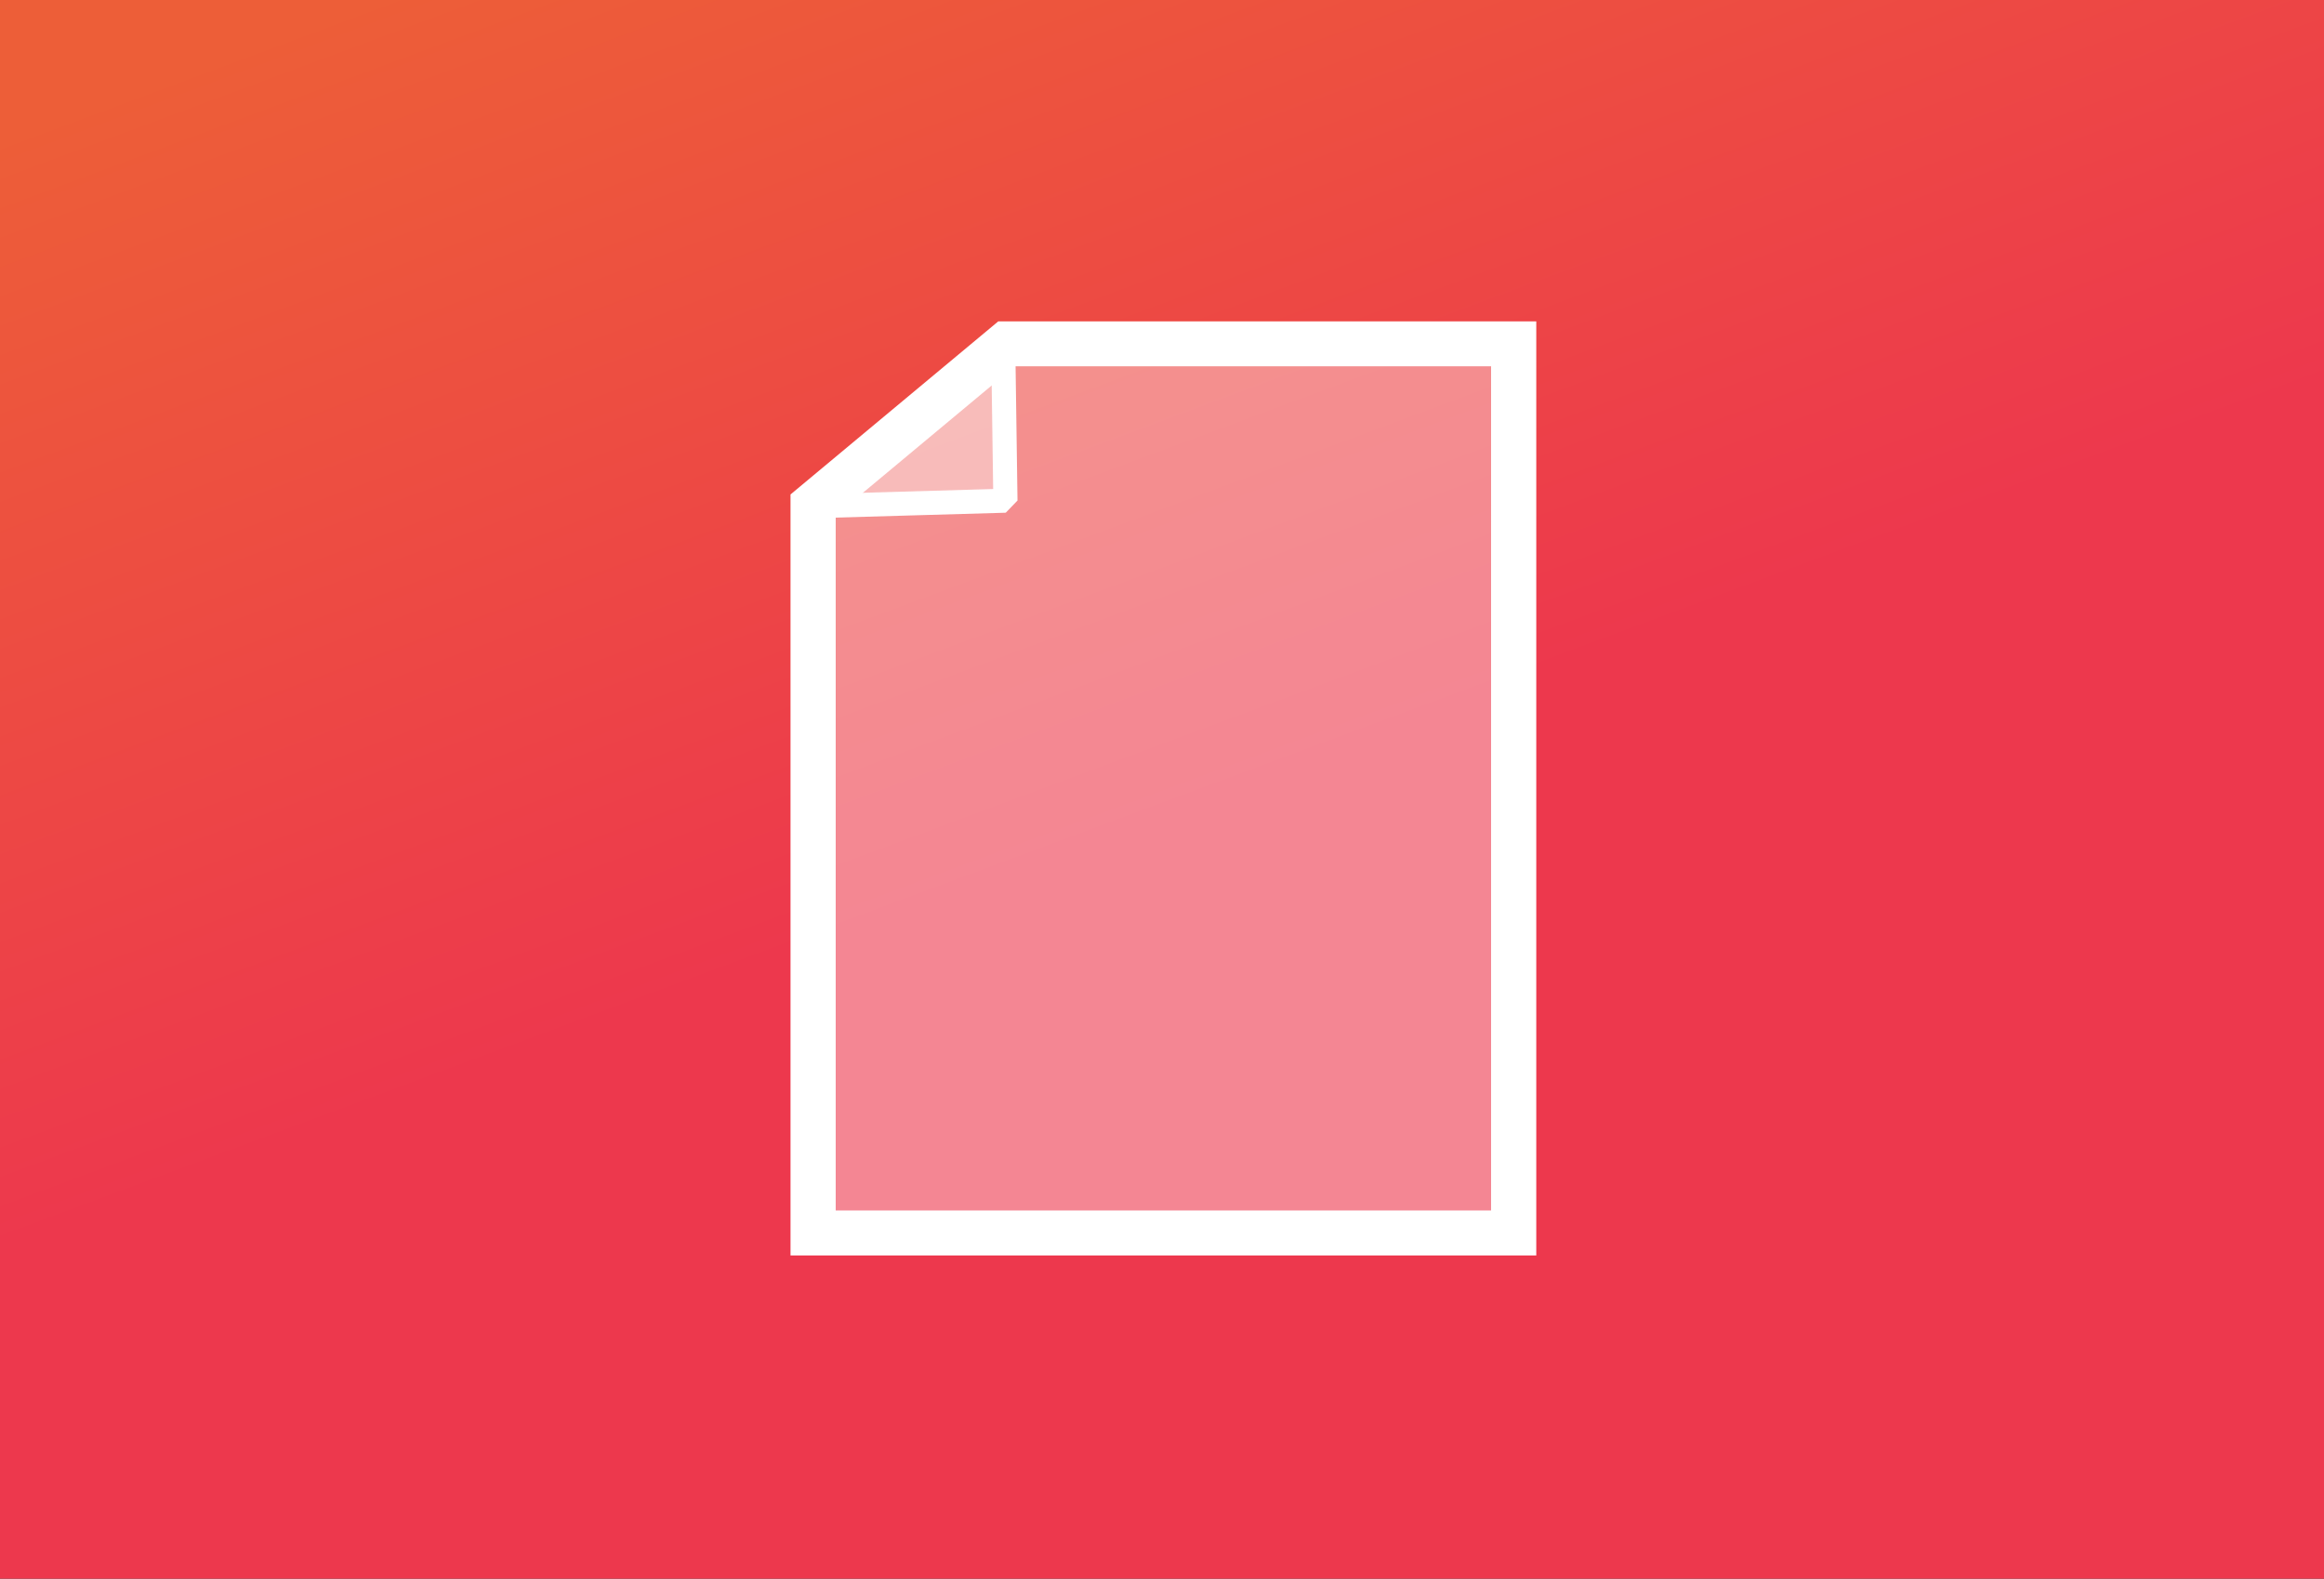
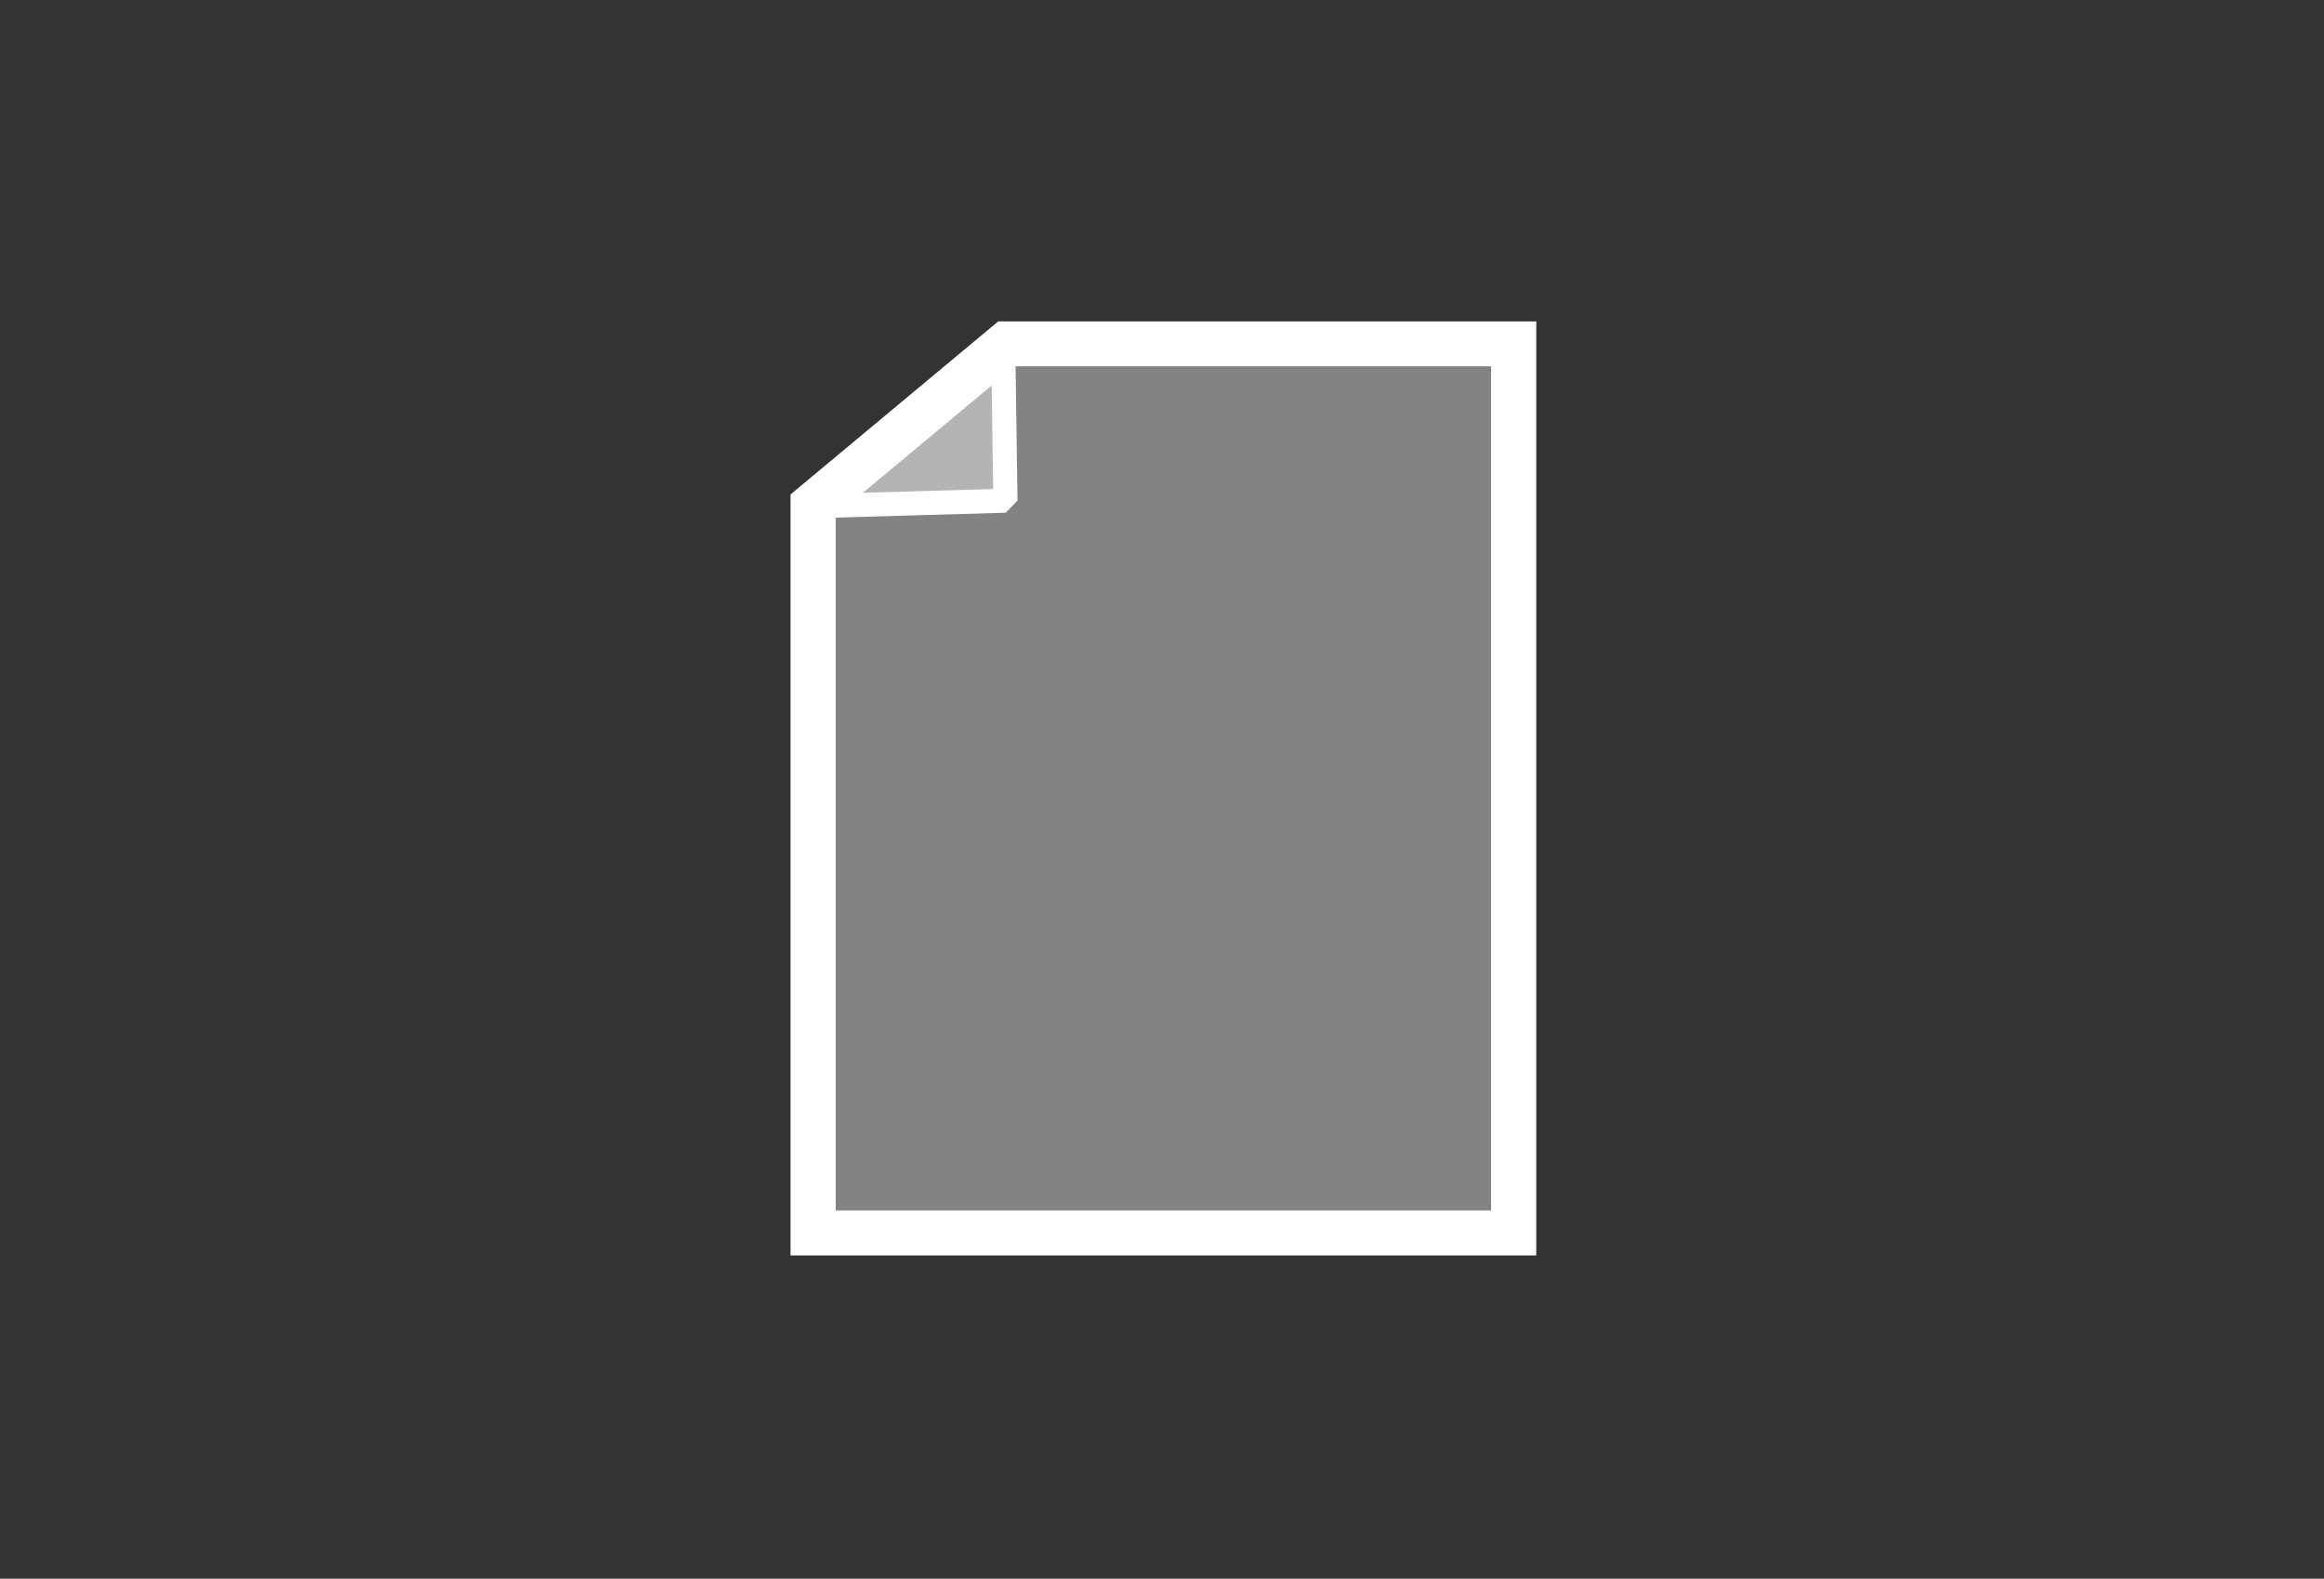
<svg xmlns="http://www.w3.org/2000/svg" viewBox="0 0 335.01 227.63">
  <rect x="0" y="0" width="335.01" height="227.63" fill="#333333" stroke="none" />
  <defs>
    <linearGradient id="a" y2="125.48" gradientUnits="userSpaceOnUse" y1="679.17" gradientTransform="matrix(.255 0 0 .255 215.37 397.05)" x2="-12.956" x1="193.45">
      <stop offset="0" stop-color="#ed384d" />
      <stop offset="1" stop-color="#ed5e38" />
    </linearGradient>
  </defs>
-   <path fill="url(#a)" d="M204.54 412.37h335.01V640H204.54z" transform="translate(-204.54 -412.37)" />
  <g fill-opacity=".392" stroke="#fff" fill="#fff">
    <path d="M250.16 461.59l-5.969 5v22.594h21.625V461.59H250.16z" transform="matrix(4.67 0 0 4.646 -1023.16 -2094.97)" stroke-width="1.395" />
    <path d="M243.84 466.64l6.287-.182-.072-5.052-6.215 5.234z" stroke-linejoin="bevel" stroke-width=".746" transform="matrix(4.67 0 0 4.646 -1023.16 -2094.97)" />
  </g>
</svg>